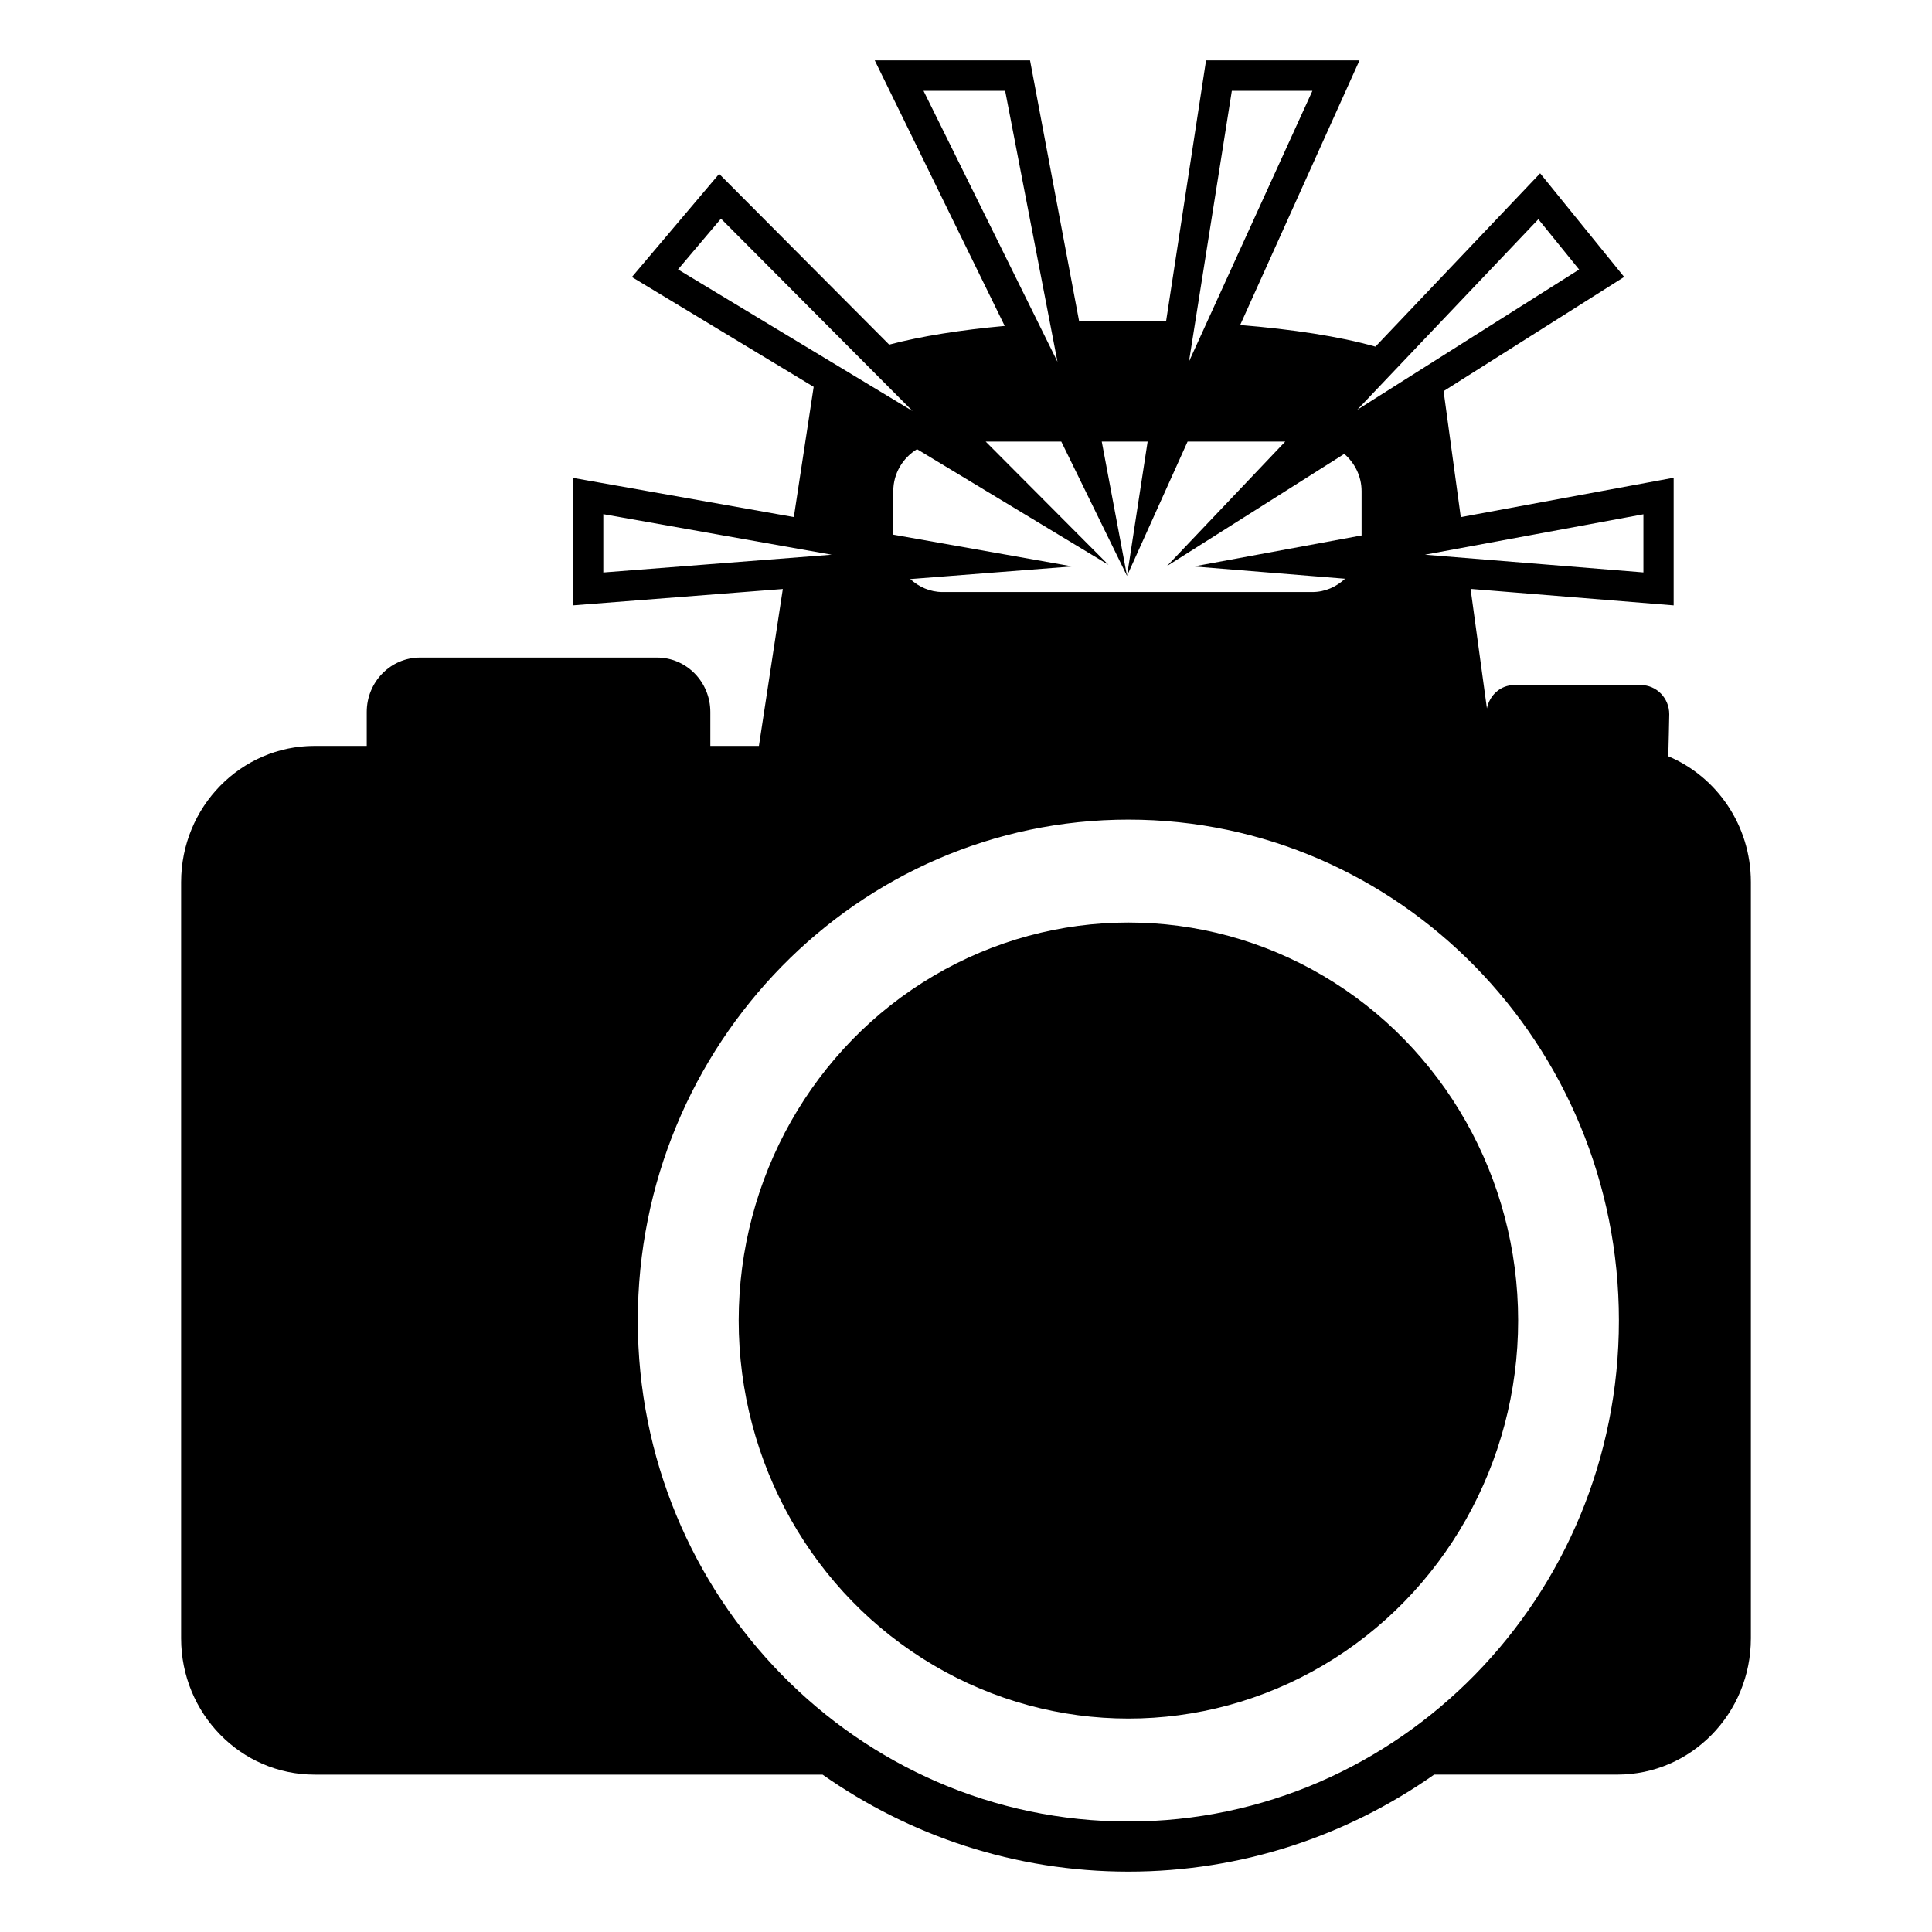
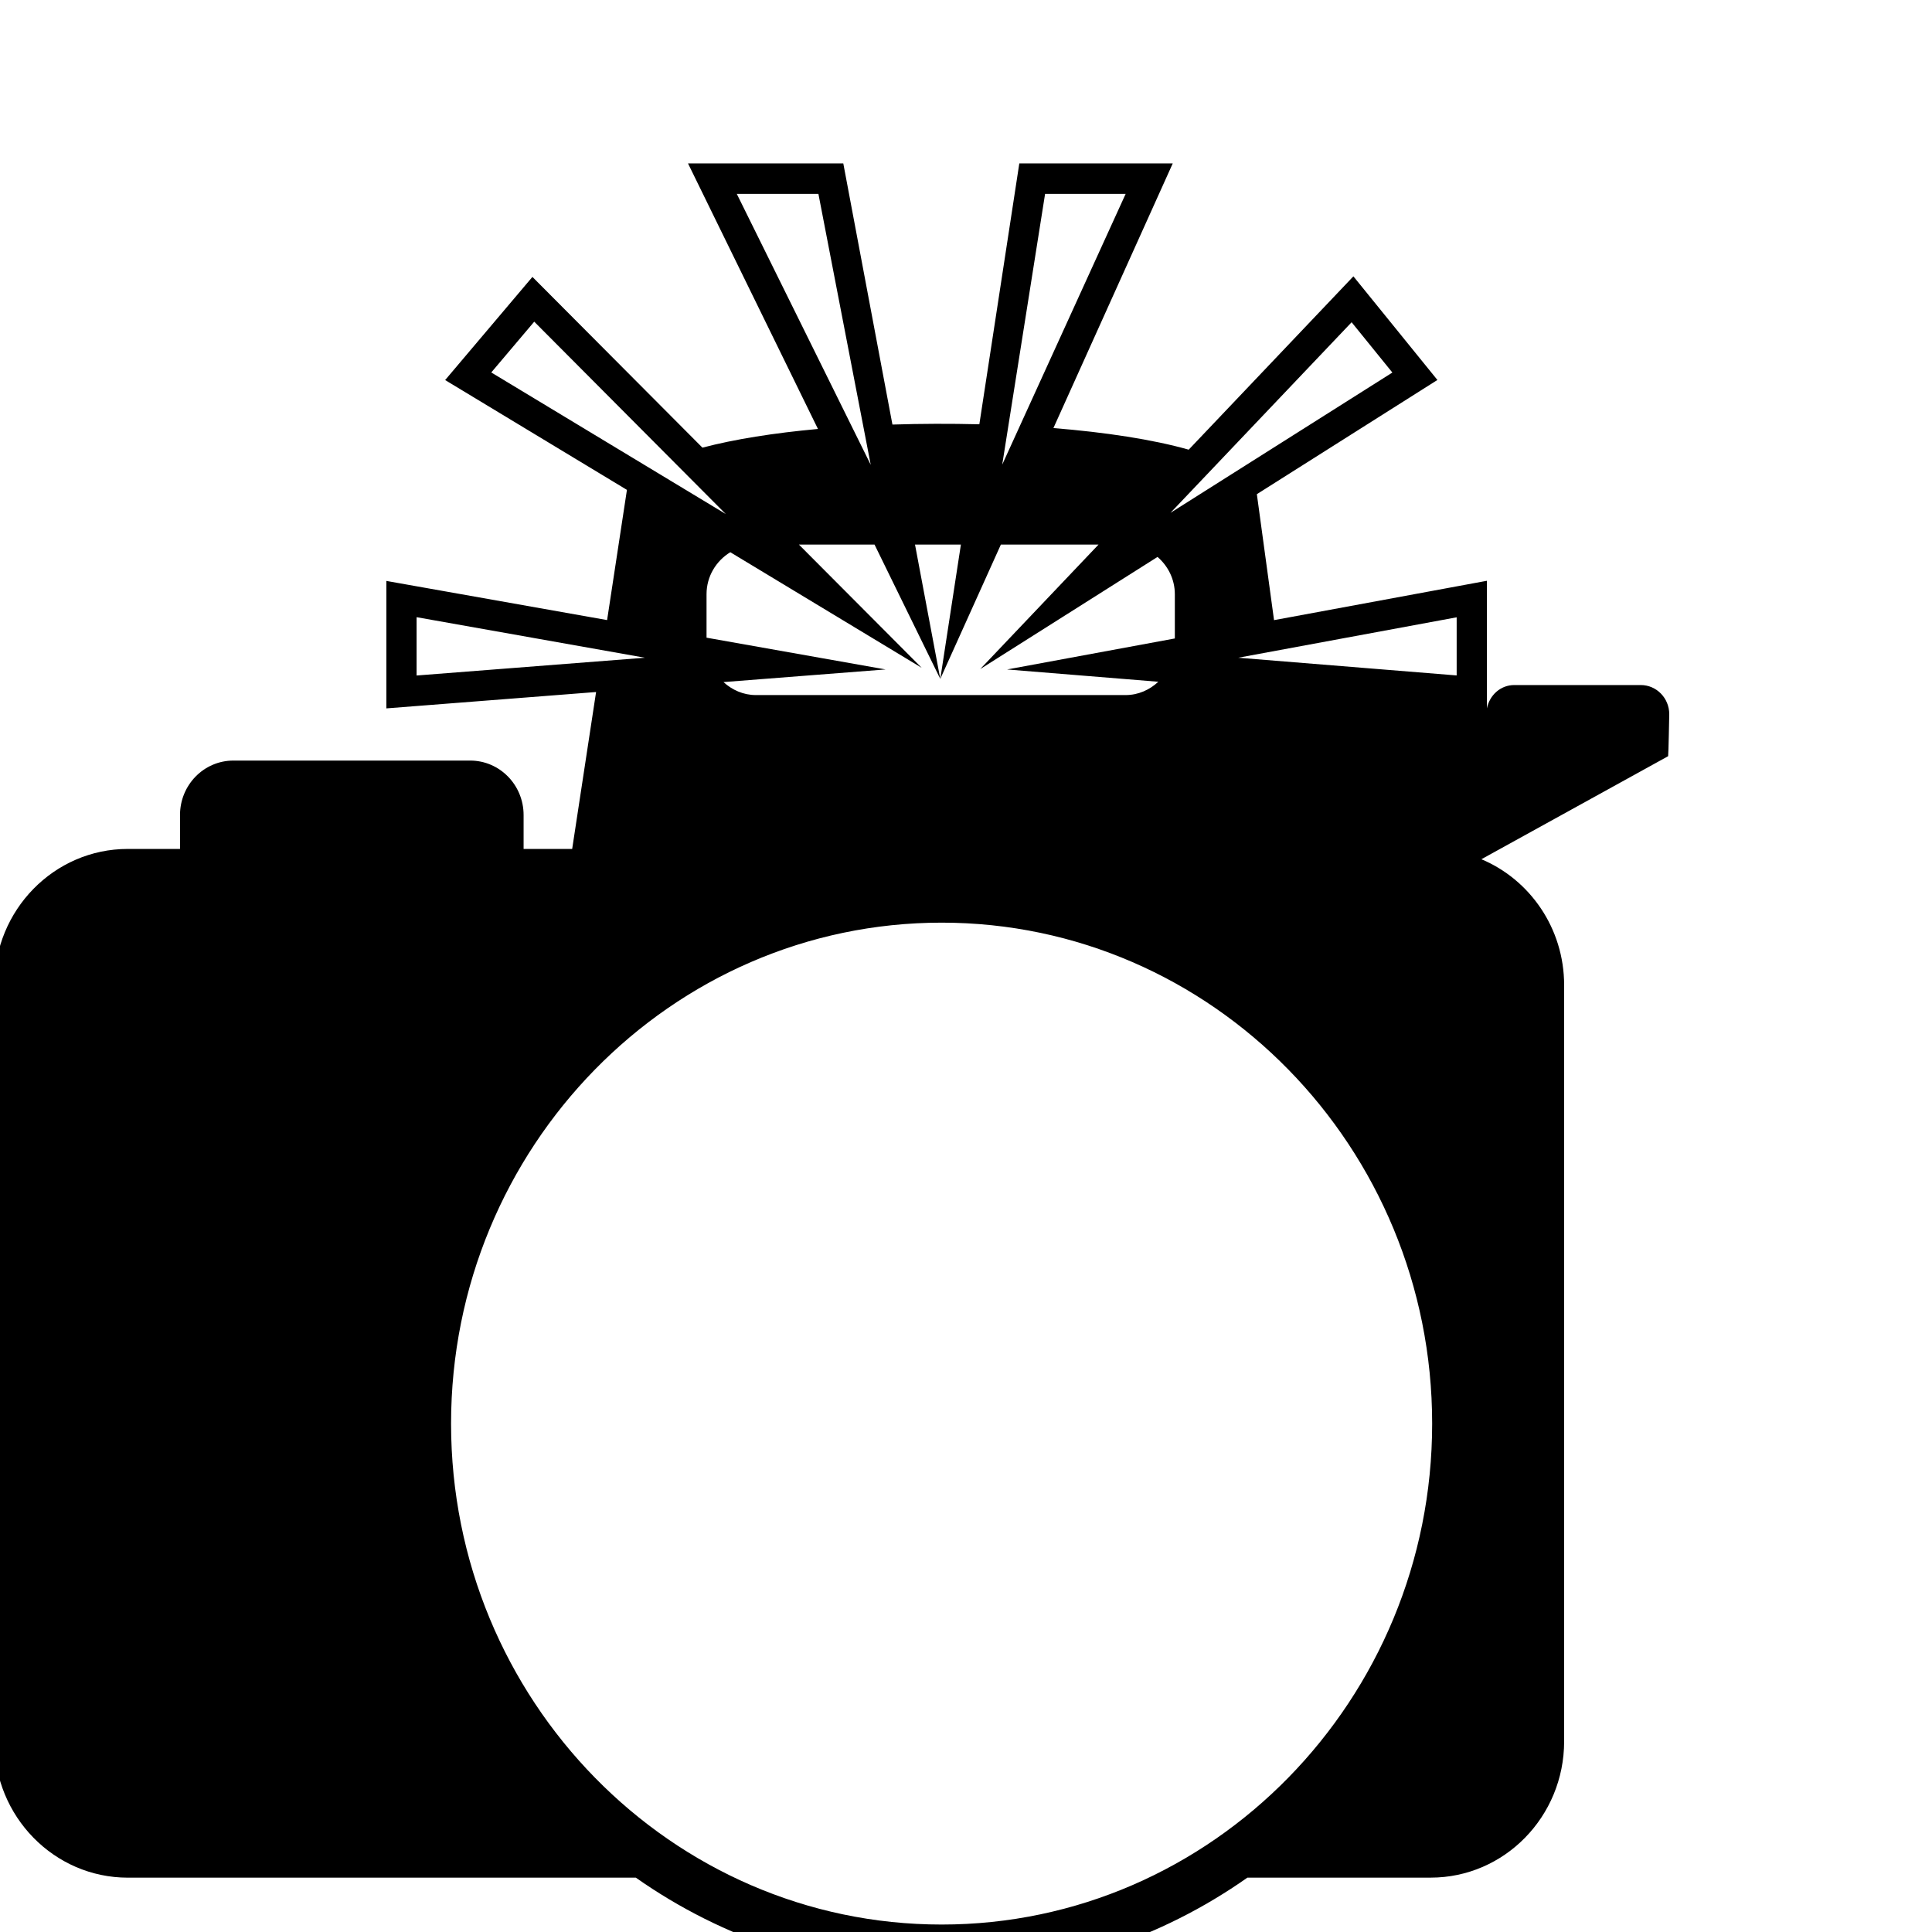
<svg xmlns="http://www.w3.org/2000/svg" viewBox="0 0 64 64" enable-background="new 0 0 64 64">
-   <ellipse cx="37.38" cy="43.745" rx="12.91" ry="13.185" />
-   <path d="m55.259 25.05c.013-.064.037-1.391.037-1.391 0-.534-.422-.966-.943-.966h-4.191c-.455 0-.818.334-.906.774l-.541-3.959 6.727.546v-4.228l-7.052 1.304-.569-4.173 5.981-3.783-2.783-3.433-5.456 5.742c-1.192-.339-2.763-.576-4.481-.716l3.953-8.767h-5.083l-1.324 8.642c-.959-.024-1.926-.021-2.879.009l-1.628-8.651h-5.144l4.305 8.797c-1.452.132-2.765.339-3.827.619l-5.632-5.656-2.891 3.417 6.022 3.638-.657 4.313-7.312-1.297v4.222l6.947-.542-.792 5.198h-1.609v-1.123c0-.996-.792-1.804-1.768-1.804h-7.846c-.978 0-1.768.808-1.768 1.804v1.123h-1.729c-2.441 0-4.42 2.022-4.42 4.514v25.05c0 2.49 1.979 4.514 4.42 4.514h16.829c2.881 2.025 6.369 3.213 10.131 3.213 3.76 0 7.248-1.188 10.128-3.214h6.072c2.441 0 4.42-2.023 4.42-4.514v-25.05c0-1.884-1.134-3.497-2.741-4.172m-.819-8.014v1.926l-7.236-.587 7.236-1.339m-3.48-9.774l1.35 1.666-7.35 4.647 6-6.313m-10.154-4.253h2.669l-4.089 8.969 1.42-8.969m-10.213 0h2.704l1.733 8.975-4.437-8.975m2.058 11.618h2.505l2.178 4.45-.837-4.45h1.52l-.683 4.45 2.007-4.45h3.235l-3.919 4.124 5.874-3.715c.347.301.573.739.573 1.236v1.465l-5.557 1.027 5.01.407c-.288.268-.662.441-1.086.441h-12.246c-.417 0-.786-.17-1.073-.43l5.37-.419-5.931-1.052v-1.44c0-.593.318-1.104.787-1.391l6.34 3.829-4.067-4.082m-10.191-5.702l1.423-1.682 6.345 6.372-7.768-4.69m-2.474 10.039v-1.932l7.563 1.343-7.563.589m17.394 41.376c-8.961 0-16.252-7.443-16.252-16.594 0-9.151 7.291-16.595 16.252-16.595 8.959 0 16.248 7.443 16.248 16.595 0 9.15-7.289 16.594-16.248 16.594" />
+   <path d="m55.259 25.05c.013-.064.037-1.391.037-1.391 0-.534-.422-.966-.943-.966h-4.191c-.455 0-.818.334-.906.774v-4.228l-7.052 1.304-.569-4.173 5.981-3.783-2.783-3.433-5.456 5.742c-1.192-.339-2.763-.576-4.481-.716l3.953-8.767h-5.083l-1.324 8.642c-.959-.024-1.926-.021-2.879.009l-1.628-8.651h-5.144l4.305 8.797c-1.452.132-2.765.339-3.827.619l-5.632-5.656-2.891 3.417 6.022 3.638-.657 4.313-7.312-1.297v4.222l6.947-.542-.792 5.198h-1.609v-1.123c0-.996-.792-1.804-1.768-1.804h-7.846c-.978 0-1.768.808-1.768 1.804v1.123h-1.729c-2.441 0-4.42 2.022-4.42 4.514v25.05c0 2.49 1.979 4.514 4.42 4.514h16.829c2.881 2.025 6.369 3.213 10.131 3.213 3.76 0 7.248-1.188 10.128-3.214h6.072c2.441 0 4.42-2.023 4.42-4.514v-25.05c0-1.884-1.134-3.497-2.741-4.172m-.819-8.014v1.926l-7.236-.587 7.236-1.339m-3.48-9.774l1.35 1.666-7.35 4.647 6-6.313m-10.154-4.253h2.669l-4.089 8.969 1.42-8.969m-10.213 0h2.704l1.733 8.975-4.437-8.975m2.058 11.618h2.505l2.178 4.45-.837-4.45h1.52l-.683 4.45 2.007-4.45h3.235l-3.919 4.124 5.874-3.715c.347.301.573.739.573 1.236v1.465l-5.557 1.027 5.01.407c-.288.268-.662.441-1.086.441h-12.246c-.417 0-.786-.17-1.073-.43l5.37-.419-5.931-1.052v-1.44c0-.593.318-1.104.787-1.391l6.34 3.829-4.067-4.082m-10.191-5.702l1.423-1.682 6.345 6.372-7.768-4.69m-2.474 10.039v-1.932l7.563 1.343-7.563.589m17.394 41.376c-8.961 0-16.252-7.443-16.252-16.594 0-9.151 7.291-16.595 16.252-16.595 8.959 0 16.248 7.443 16.248 16.595 0 9.15-7.289 16.594-16.248 16.594" />
</svg>